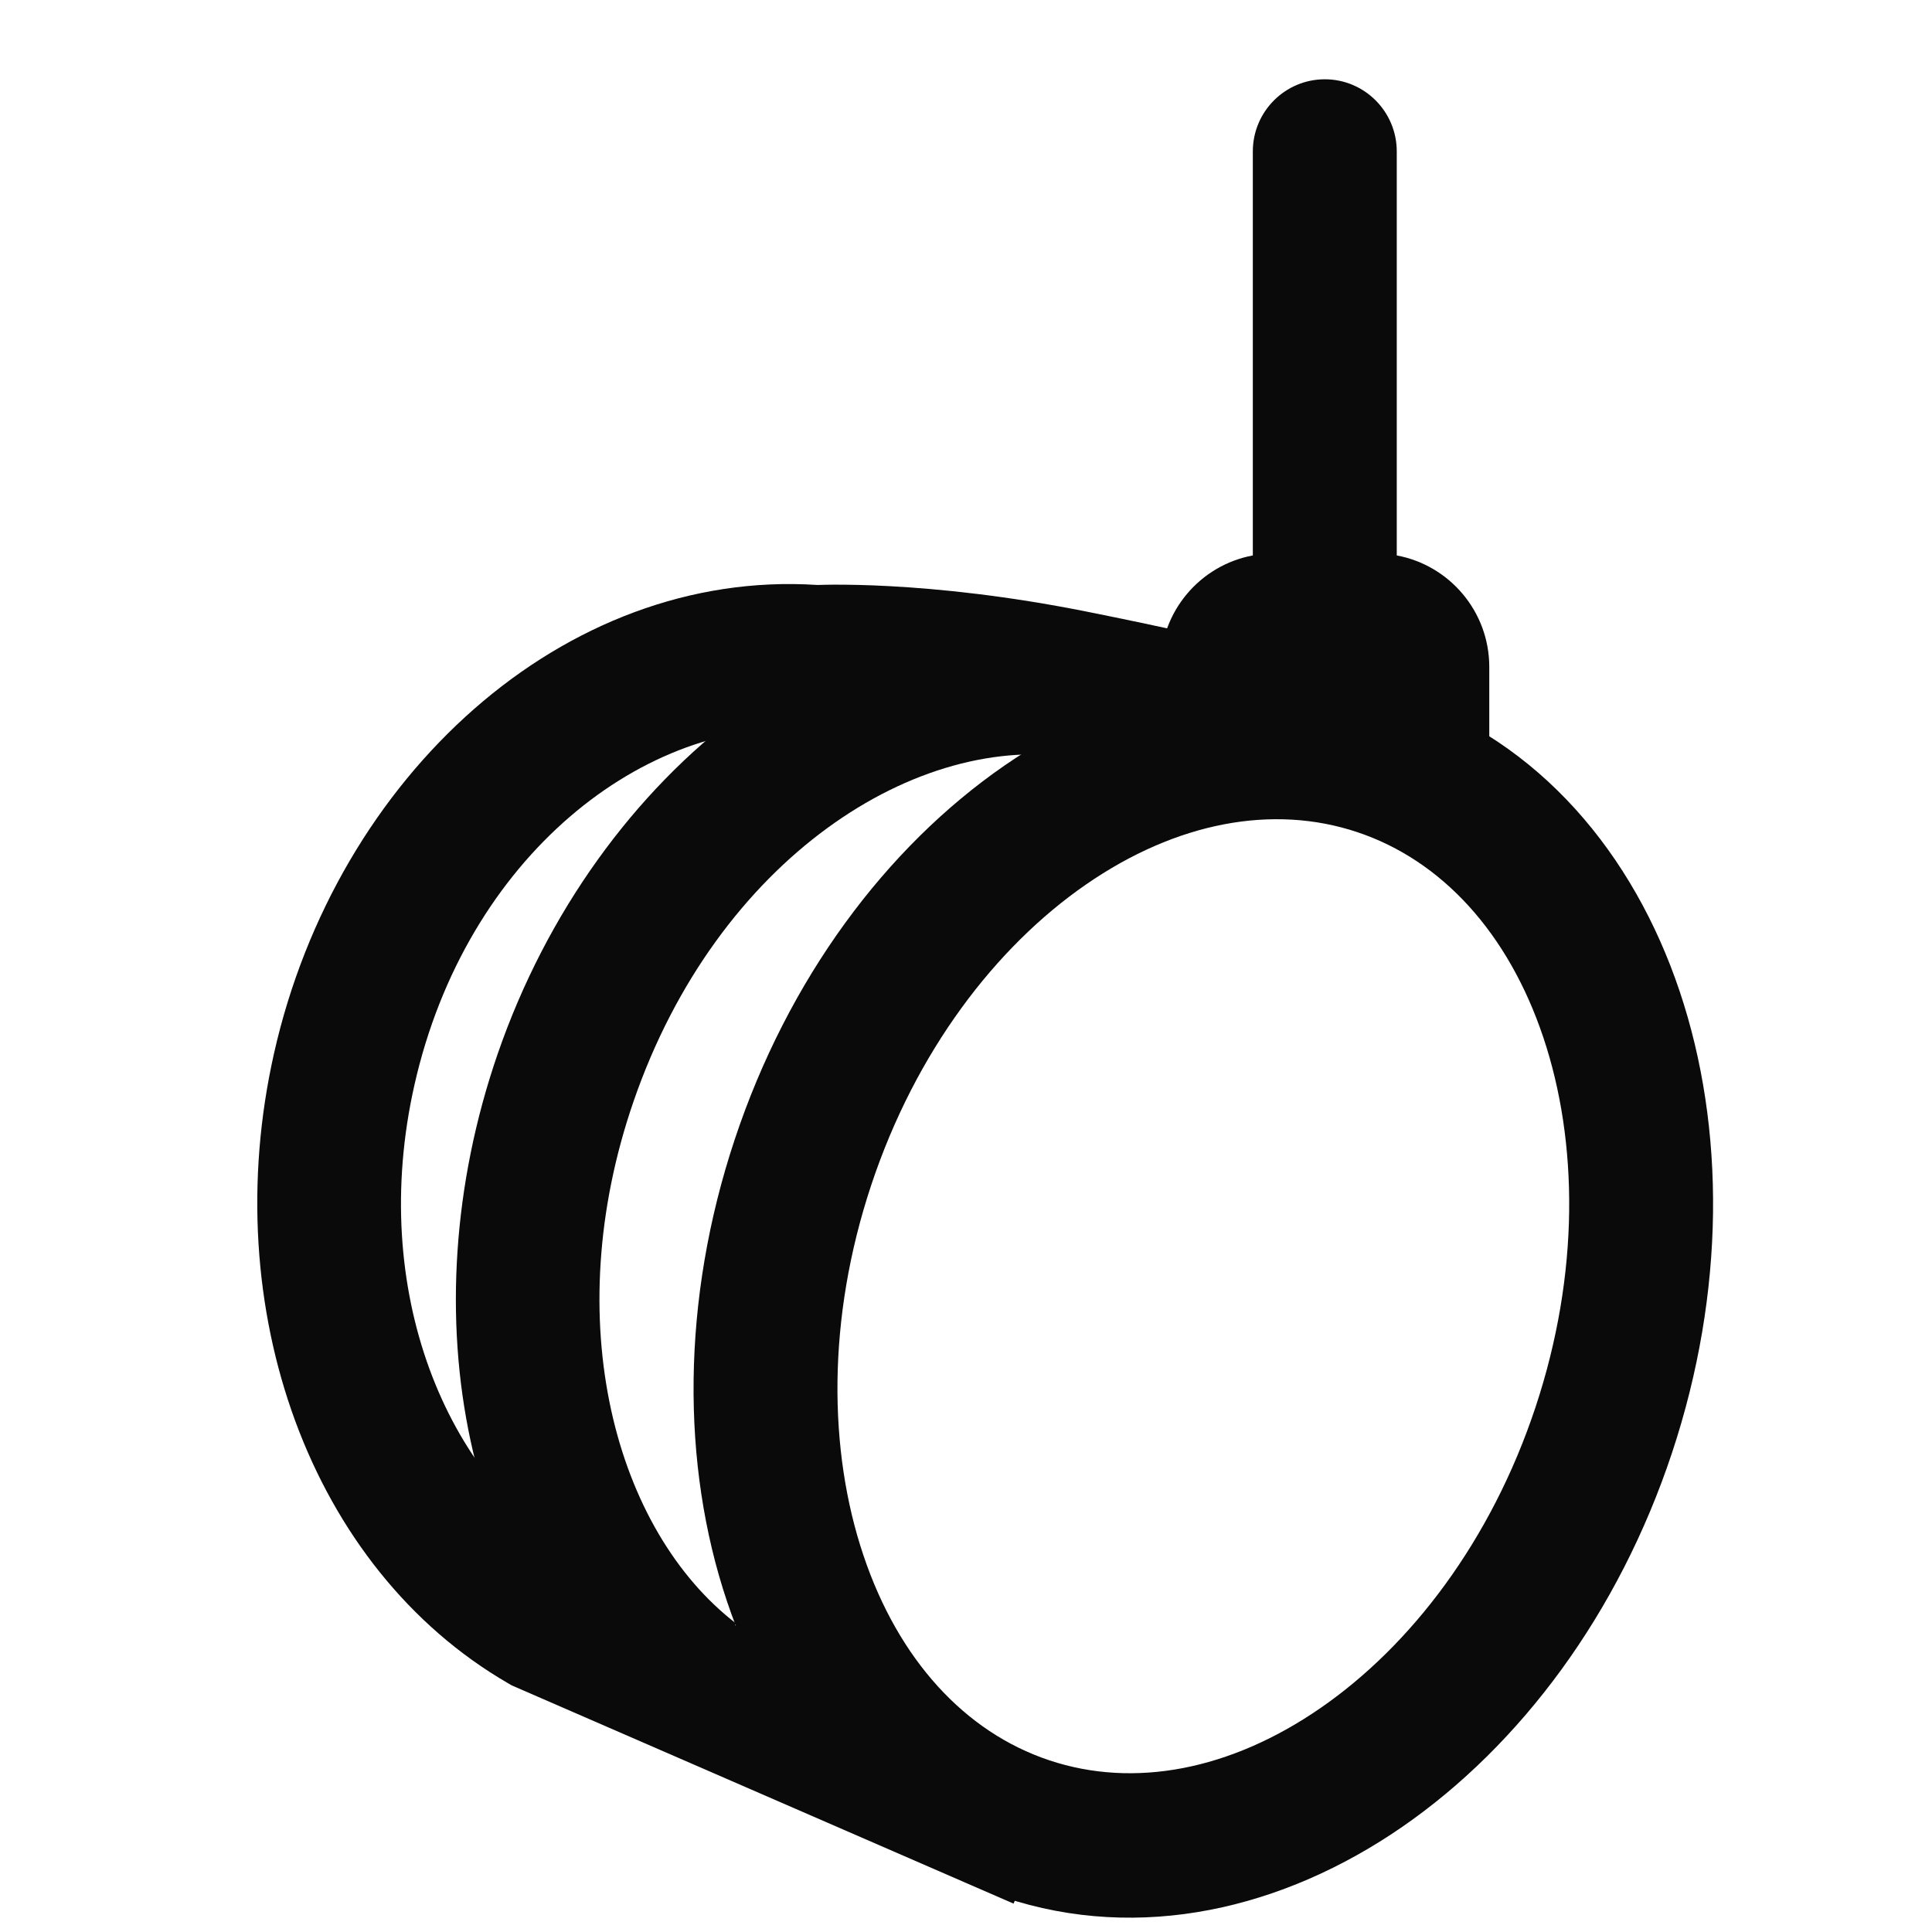
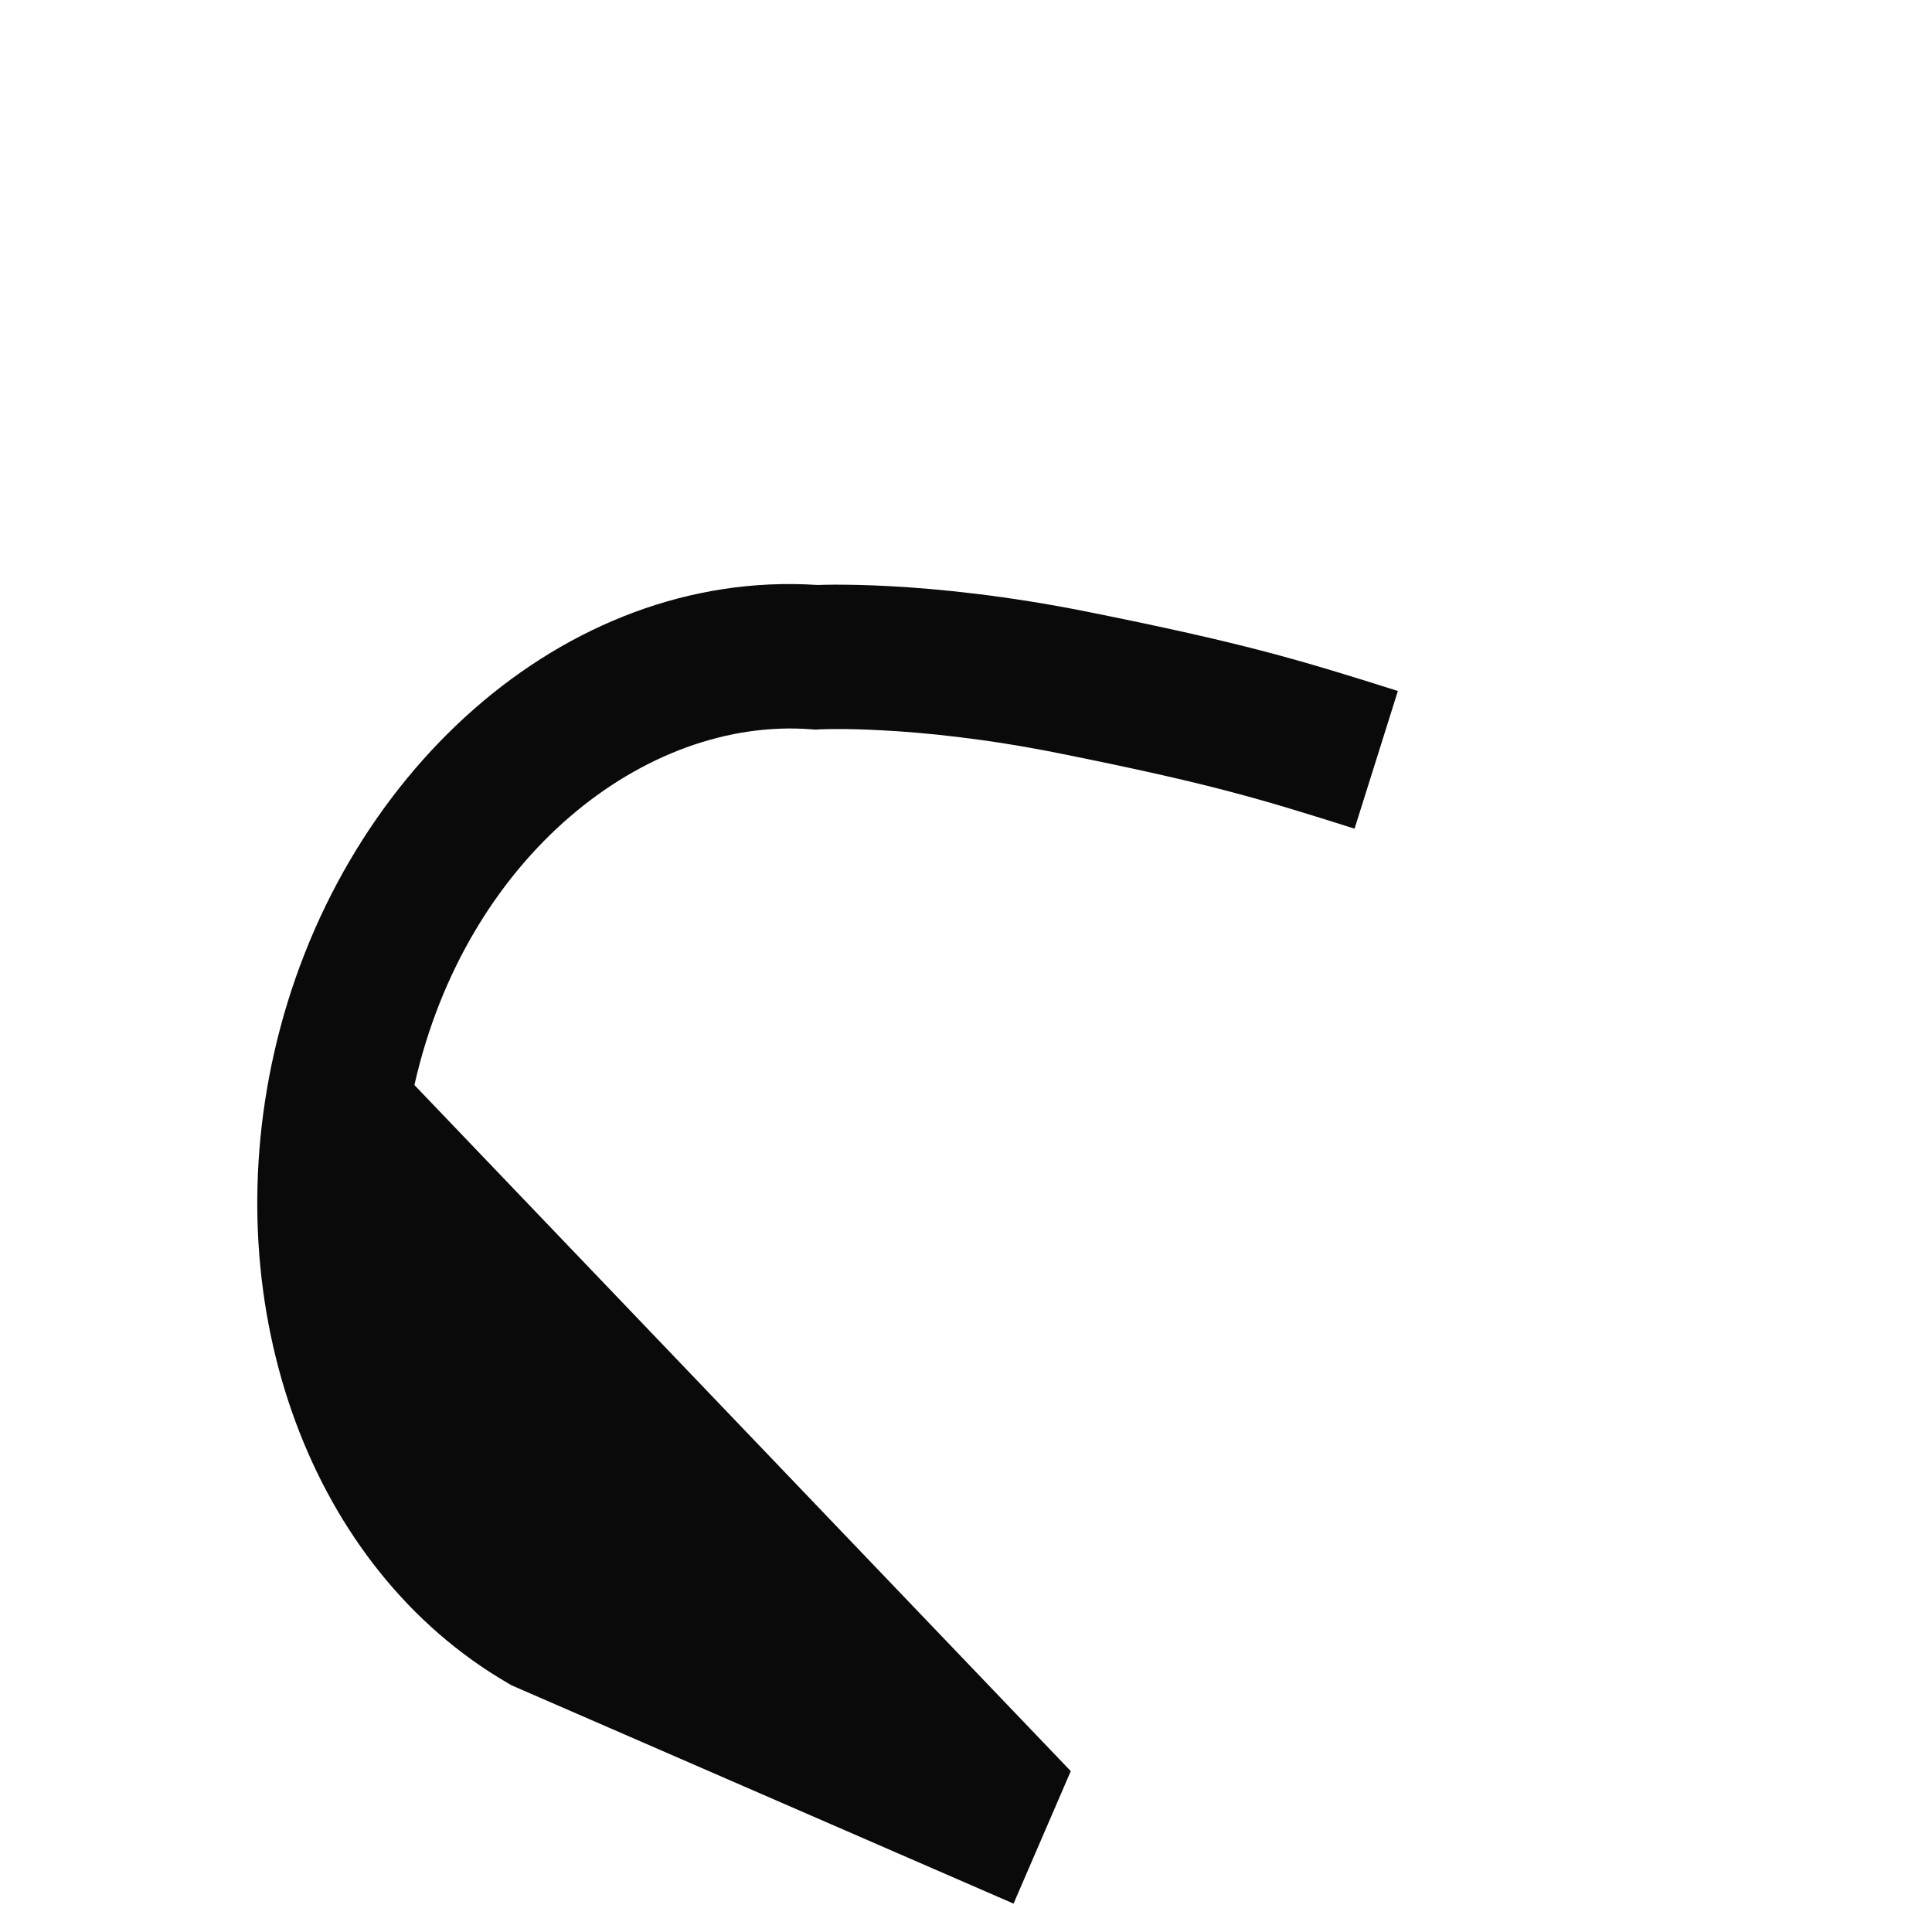
<svg xmlns="http://www.w3.org/2000/svg" viewBox="0 0 26 26" fill="#0a0a0a" stroke="none" class="u-svg product_benefits_icon">
-   <path d="M14.615 11.903C13.398 12.744 12.321 14.153 11.724 15.95C11.127 17.748 11.147 19.524 11.619 20.929C12.09 22.333 12.984 23.31 14.12 23.689C15.257 24.069 16.556 23.825 17.772 22.985C18.989 22.145 20.067 20.736 20.664 18.938C21.261 17.14 21.24 15.364 20.769 13.96C20.298 12.556 19.404 11.579 18.267 11.199C17.131 10.819 15.831 11.063 14.615 11.903ZM13.517 10.303C15.112 9.201 17.04 8.741 18.879 9.356C20.719 9.97 21.986 11.498 22.604 13.34C23.222 15.181 23.218 17.391 22.501 19.552C21.784 21.712 20.465 23.484 18.871 24.585C17.275 25.687 15.348 26.147 13.508 25.533C11.669 24.918 10.401 23.39 9.783 21.549C9.166 19.708 9.169 17.497 9.887 15.336C10.604 13.176 11.922 11.405 13.517 10.303Z" />
-   <path d="M18.229 11.152C16.944 10.745 16.286 10.546 14.25 10.137C13.264 9.939 12.446 9.859 11.881 9.829C11.598 9.813 11.379 9.81 11.235 9.811C11.162 9.811 11.109 9.813 11.075 9.814C11.058 9.814 11.047 9.815 11.04 9.815L11.034 9.815L11.034 9.815L11.034 9.815L11.034 9.815L10.973 9.819L10.91 9.814C8.683 9.647 6.271 11.525 5.577 14.602C4.952 17.374 6.012 19.898 7.761 20.945L14.41 23.835L13.64 25.618L6.886 22.681L6.838 22.653C4.175 21.11 2.913 17.614 3.688 14.174C4.53 10.44 7.592 7.652 10.996 7.872C11.002 7.872 11.009 7.872 11.016 7.872C11.066 7.87 11.137 7.869 11.226 7.868C11.406 7.868 11.663 7.871 11.985 7.889C12.63 7.924 13.541 8.014 14.63 8.232C16.743 8.656 17.469 8.874 18.812 9.299L18.229 11.152Z" />
-   <path d="M14.518 10.204C12.35 9.821 9.651 11.559 8.526 14.822C7.506 17.782 8.283 20.6 9.907 21.849L8.729 23.391C6.258 21.491 5.489 17.692 6.696 14.187C8.012 10.368 11.429 7.685 14.854 8.291L14.518 10.204Z" />
-   <path d="M17.829 1.067C18.363 1.067 18.797 1.502 18.797 2.038V7.475C19.505 7.606 20.042 8.228 20.042 8.976V9.948C20.042 10.484 19.608 10.919 19.074 10.919C18.539 10.919 18.105 10.484 18.105 9.948V9.393H17.517C17.404 9.804 17.029 10.105 16.584 10.105C16.049 10.105 15.616 9.67 15.616 9.134V8.976C15.616 8.228 16.152 7.606 16.86 7.475V2.038C16.86 1.502 17.294 1.067 17.829 1.067Z" />
+   <path d="M18.229 11.152C16.944 10.745 16.286 10.546 14.25 10.137C13.264 9.939 12.446 9.859 11.881 9.829C11.598 9.813 11.379 9.81 11.235 9.811C11.162 9.811 11.109 9.813 11.075 9.814C11.058 9.814 11.047 9.815 11.04 9.815L11.034 9.815L11.034 9.815L11.034 9.815L11.034 9.815L10.973 9.819L10.91 9.814C8.683 9.647 6.271 11.525 5.577 14.602L14.41 23.835L13.64 25.618L6.886 22.681L6.838 22.653C4.175 21.11 2.913 17.614 3.688 14.174C4.53 10.44 7.592 7.652 10.996 7.872C11.002 7.872 11.009 7.872 11.016 7.872C11.066 7.87 11.137 7.869 11.226 7.868C11.406 7.868 11.663 7.871 11.985 7.889C12.63 7.924 13.541 8.014 14.63 8.232C16.743 8.656 17.469 8.874 18.812 9.299L18.229 11.152Z" />
</svg>